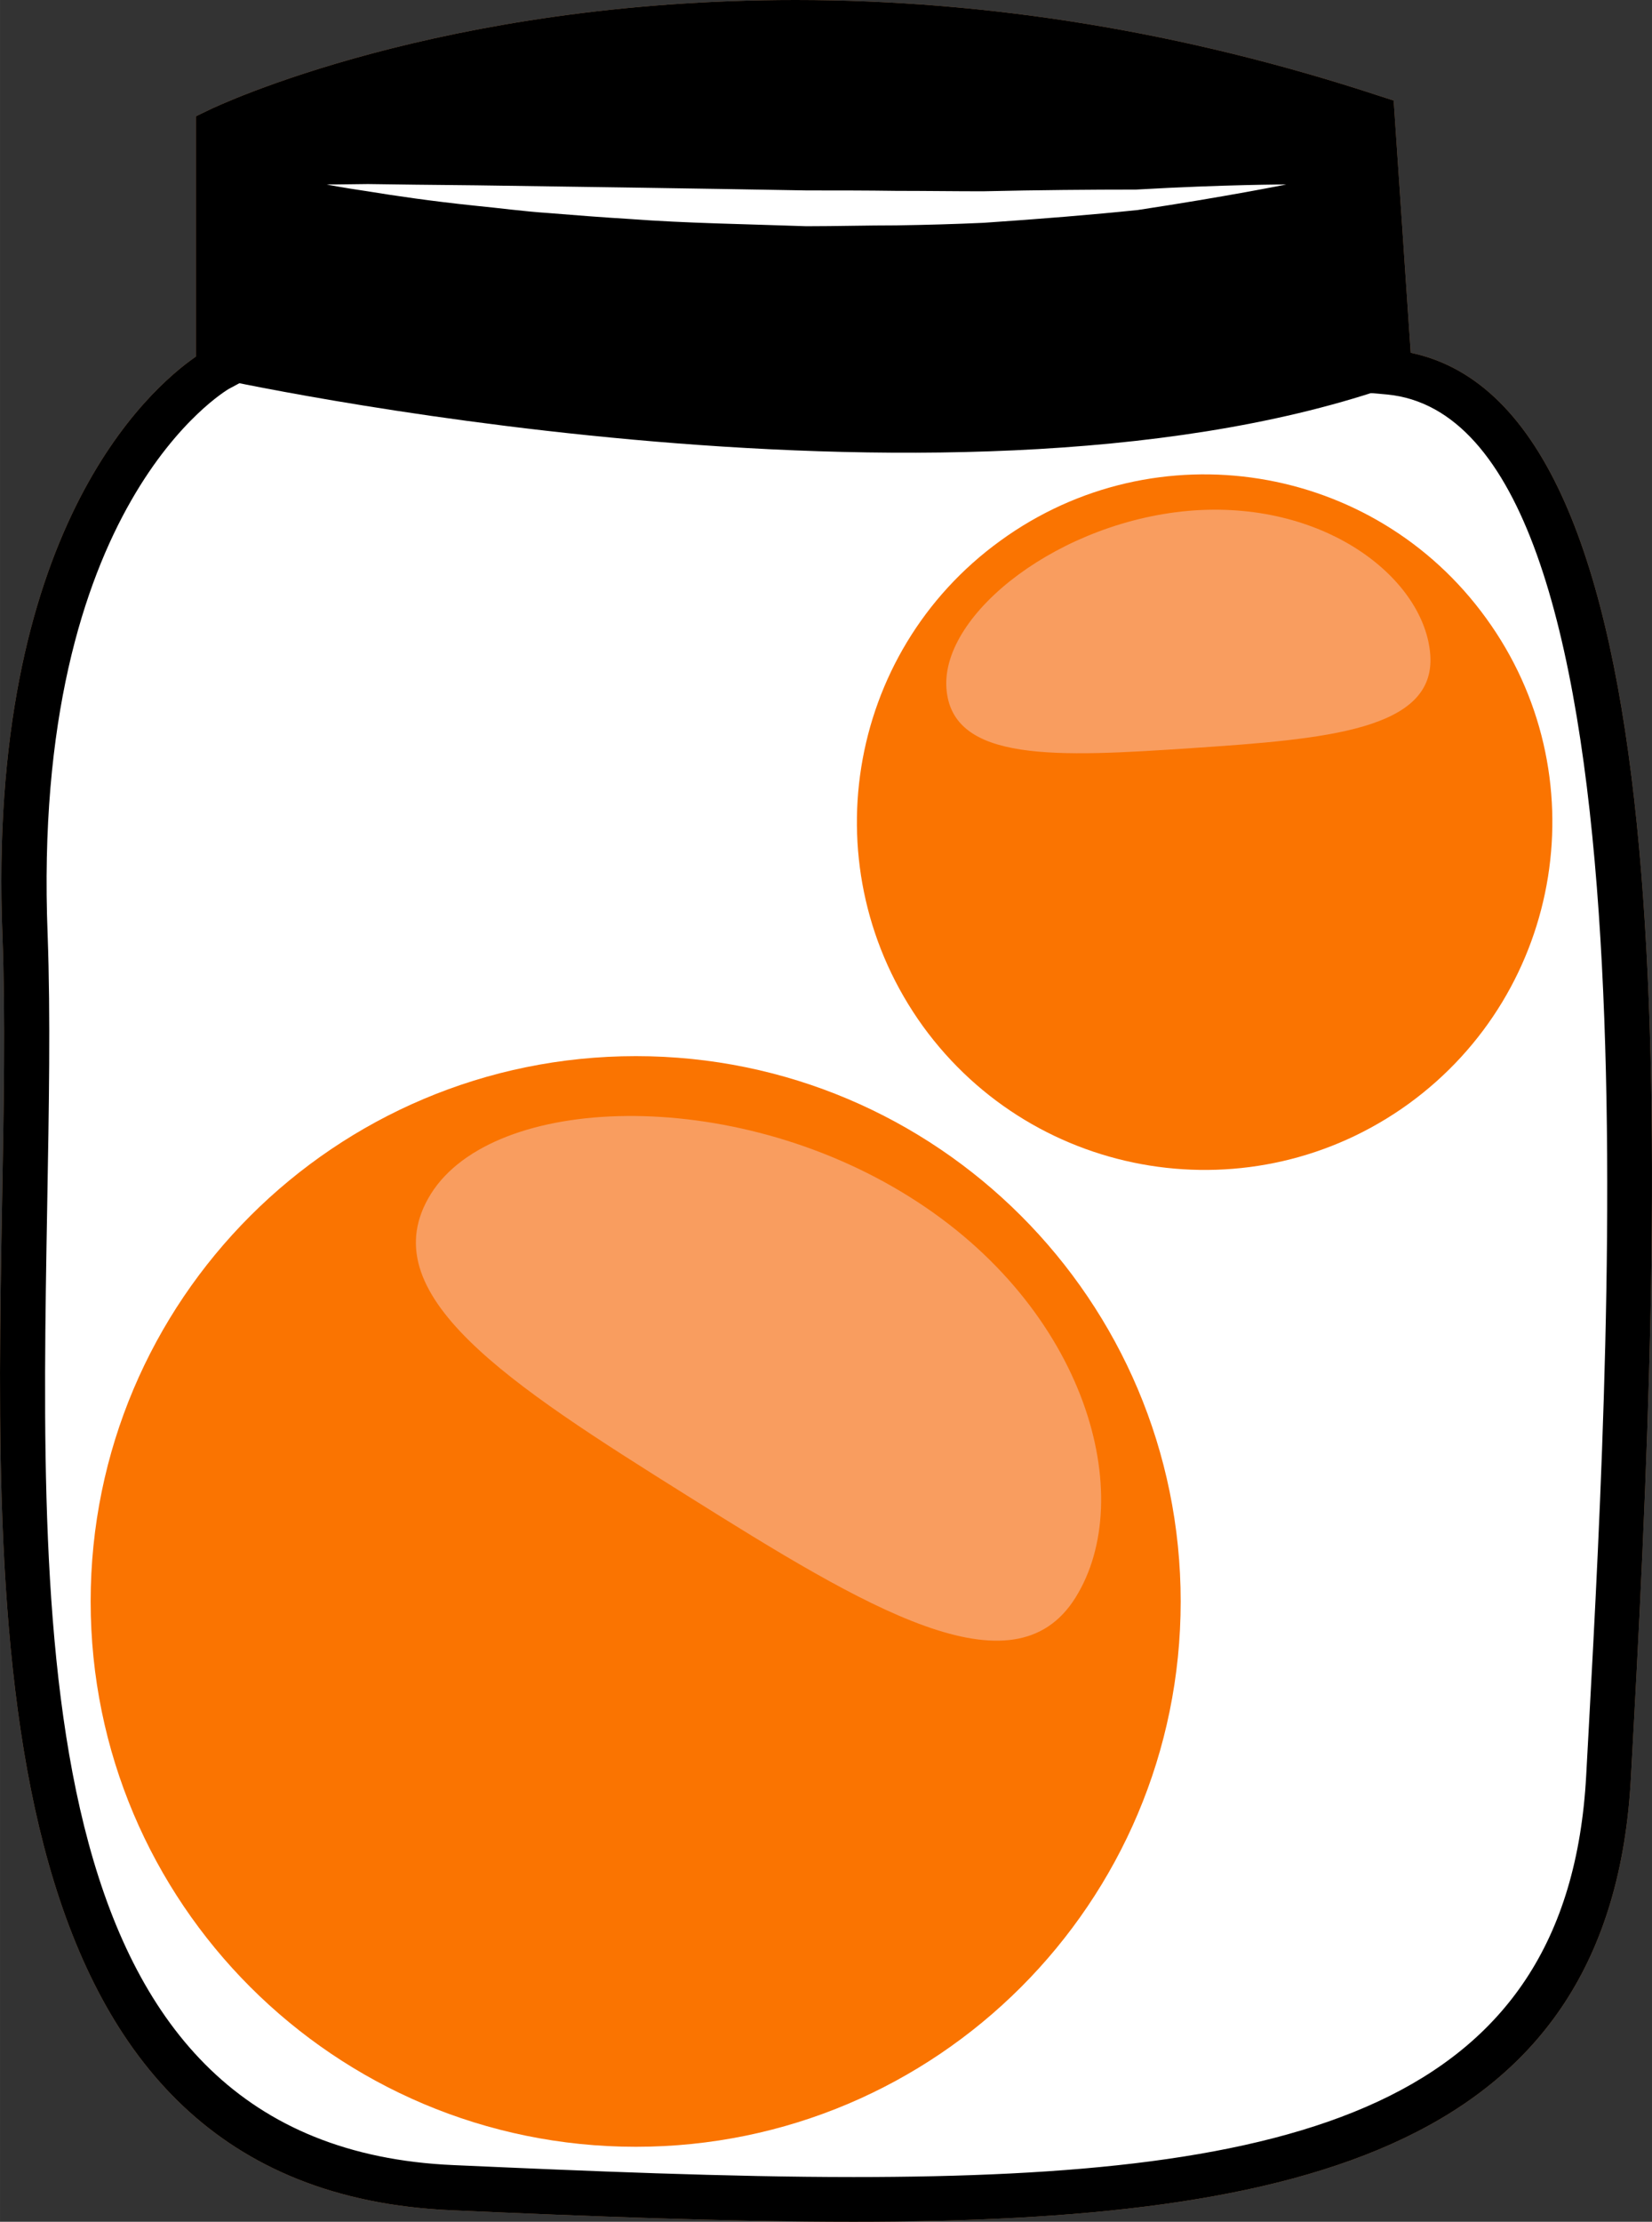
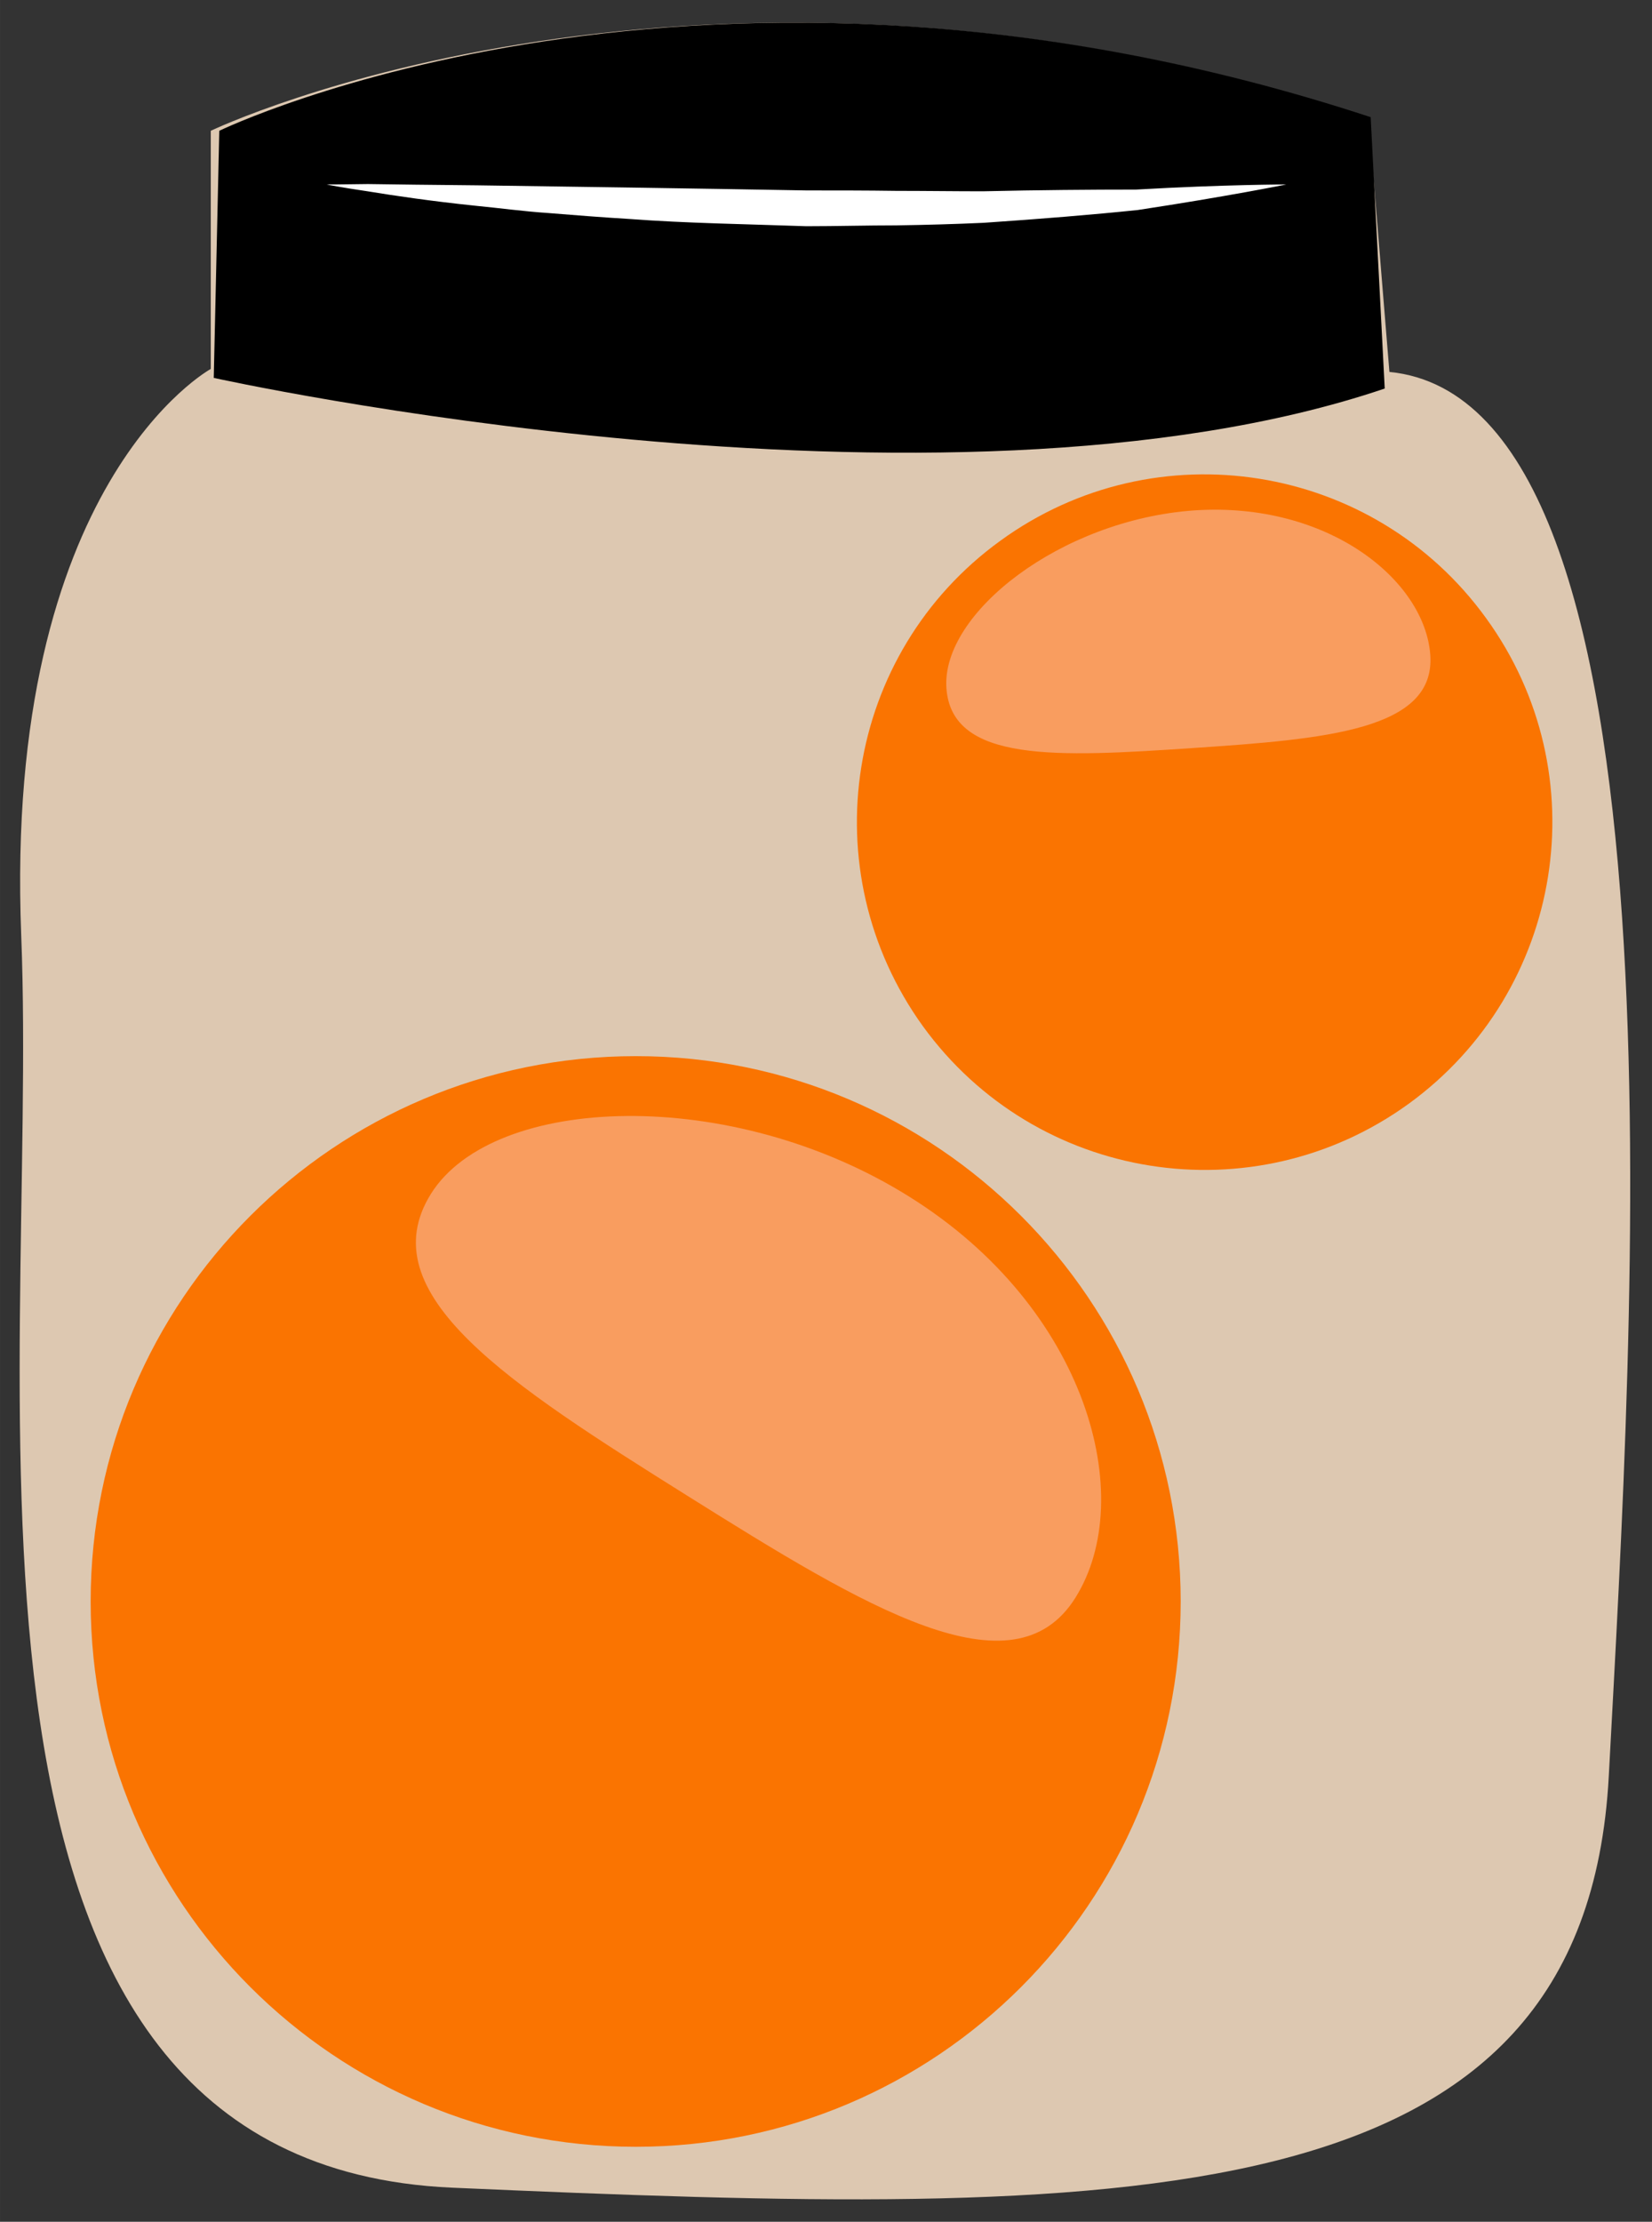
<svg xmlns="http://www.w3.org/2000/svg" id="svg28" viewBox="0 0 3878.255 5215" style="clip-rule:evenodd;fill-rule:evenodd;image-rendering:optimizeQuality;shape-rendering:geometricPrecision;text-rendering:geometricPrecision" version="1.1" height="52.15mm" width="38.783mm" xml:space="preserve">
  <rect x="0" y="0" width="3878.255" height="5215" fill="#333333" stroke="none" />
  <defs id="defs4">
    <style id="style2" type="text/css">
   
    .fil3 {fill:black;fill-rule:nonzero}
    .fil1 {fill:#BA855A;fill-rule:nonzero}
    .fil0 {fill:#DDC8B1;fill-rule:nonzero}
    .fil5 {fill:#F99D5F;fill-rule:nonzero}
    .fil4 {fill:#FA7401;fill-rule:nonzero}
    .fil2 {fill:white;fill-rule:nonzero}
   
  </style>
  </defs>
  <g transform="translate(-8426.195,-12218)" id="Vrstva_x0020_1">
    <path style="fill:#ddc8b1;fill-rule:nonzero" id="path7" d="m 11688,13091 c 714,70 571,2247 515,3296 -56,1050 -1127,1036 -2715,966 -1273,-56 -970,-1875 -1012,-2939 -42,-1064 445,-1330 445,-1330 v -559 c 0,0 1145,-549 2718,-32 z" class="fil0" />
-     <path style="fill:#ba855a;fill-rule:nonzero" id="path9" d="m 8991,12559 v 557 l -28,15 c -4,3 -465,269 -425,1281 7,193 3,407 -1,635 -18,1036 -40,2210 954,2253 313,14 644,28 939,28 1031,0 1678,-158 1720,-943 l 6,-110 c 54,-996 166,-3068 -473,-3131 l -45,-4 -41,-608 c -431,-138 -870,-208 -1303,-208 -699,0 -1181,184 -1303,235 z m 1439,4874 c -297,0 -629,-13 -944,-27 -1096,-48 -1073,-1331 -1055,-2361 4,-226 8,-439 1,-629 -38,-951 344,-1285 454,-1361 v -564 l 29,-14 c 22,-11 546,-259 1379,-259 456,0 917,76 1370,225 l 34,11 40,592 c 636,133 605,1736 523,3234 l -6,110 c -46,866 -763,1043 -1825,1043 z" class="fil1" />
-     <path style="fill:#ffffff;fill-rule:nonzero" id="path11" d="m 11688,13091 c 714,70 571,2247 515,3296 -56,1050 -1127,1036 -2715,966 -1273,-56 -935,-1875 -977,-2939 -42,-1064 480,-1330 480,-1330 v -559 c 0,0 1111,-549 2683,-32 z" class="fil2" />
    <path style="fill:#000000;fill-rule:nonzero" id="path13" d="m 11677,13130 c -1043,353 -2749,-25 -2749,-25 l 13,-580 c 0,0 1130,-549 2703,-32 z" class="fil3" />
    <path style="fill:#ffffff;fill-rule:nonzero" id="path15" d="m 9193,12651 c 0,0 35,0 97,-1 62,1 150,2 256,3 211,3 493,7 774,12 70,0 141,0 210,1 69,0 137,1 203,1 132,-3 255,-4 360,-4 210,-12 353,-12 353,-12 0,0 -138,28 -349,60 -106,11 -229,21 -362,30 -66,3 -135,5 -205,6 -69,0 -140,2 -211,2 -141,-5 -283,-7 -415,-17 -66,-4 -130,-9 -191,-14 -60,-4 -117,-12 -170,-17 -106,-11 -193,-24 -254,-34 -62,-9 -96,-16 -96,-16 z" class="fil2" />
-     <path style="fill:#000000;fill-rule:nonzero" id="path17" d="m 8991,12559 v 557 l -28,15 c -4,3 -465,269 -425,1281 7,193 3,407 -1,635 -18,1036 -40,2210 954,2253 313,14 644,28 939,28 1031,0 1678,-158 1720,-943 l 6,-110 c 54,-996 166,-3068 -473,-3131 l -45,-4 -41,-608 c -431,-138 -870,-208 -1303,-208 -699,0 -1181,184 -1303,235 z m 1439,4874 c -297,0 -629,-13 -944,-27 -1096,-48 -1073,-1331 -1055,-2361 4,-226 8,-439 1,-629 -38,-951 344,-1285 454,-1361 v -564 l 29,-14 c 22,-11 546,-259 1379,-259 456,0 917,76 1370,225 l 34,11 40,592 c 636,133 605,1736 523,3234 l -6,110 c -46,866 -763,1043 -1825,1043 z" class="fil3" />
    <path style="fill:#fa7401;fill-rule:nonzero" id="path19" d="m 11198,15977 c 0,707 -573,1280 -1279,1280 -707,0 -1280,-573 -1280,-1280 0,-707 573,-1280 1280,-1280 706,0 1279,573 1279,1280 z" class="fil4" />
    <path style="fill:#f99d5f;fill-rule:nonzero" id="path21" d="m 10951,15968 c -146,234 -493,23 -911,-239 -418,-262 -749,-474 -602,-709 147,-234 705,-255 1123,7 418,261 537,706 390,941 z" class="fil5" />
    <path style="fill:#fa7401;fill-rule:nonzero" id="path23" d="m 11915,13669 c 265,365 183,875 -182,1140 -365,264 -875,183 -1140,-182 -264,-366 -183,-876 182,-1140 365,-265 876,-183 1140,182 z" class="fil4" />
    <path style="fill:#f99d5f;fill-rule:nonzero" id="path25" d="m 11784,13756 c 12,176 -246,197 -560,218 -314,21 -564,35 -576,-141 -12,-176 269,-395 582,-417 314,-21 542,164 554,340 z" class="fil5" />
  </g>
</svg>